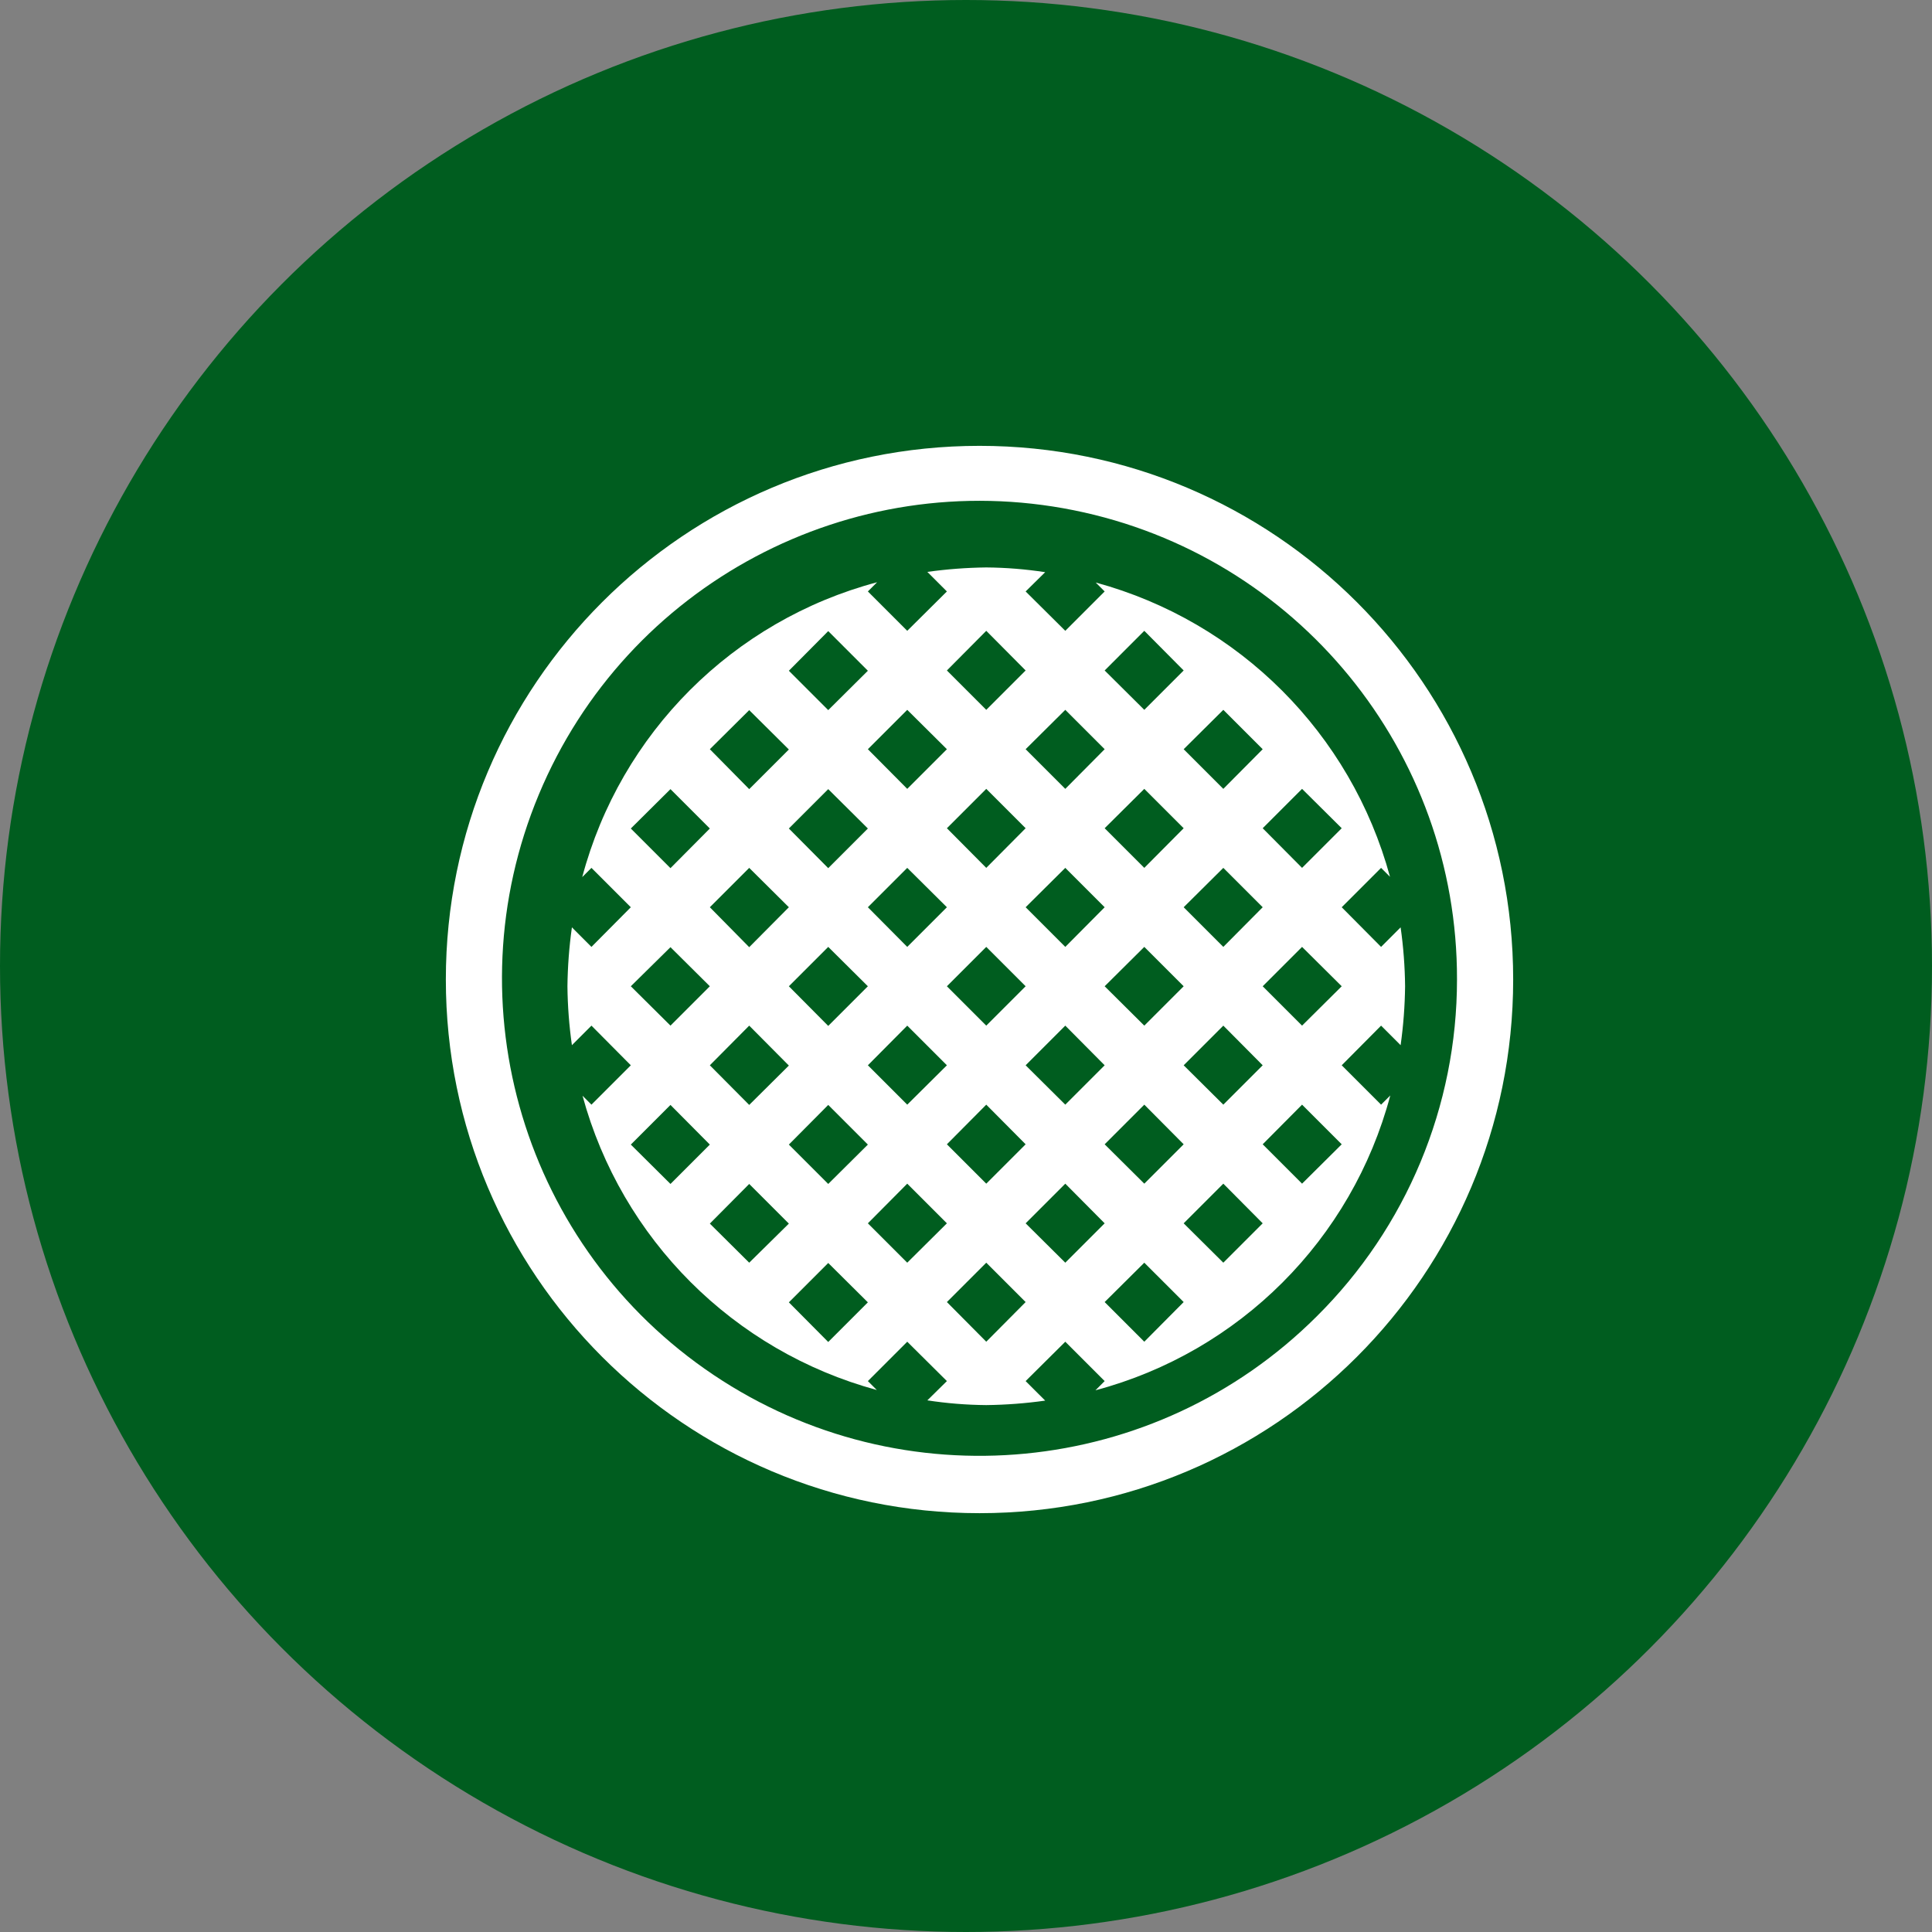
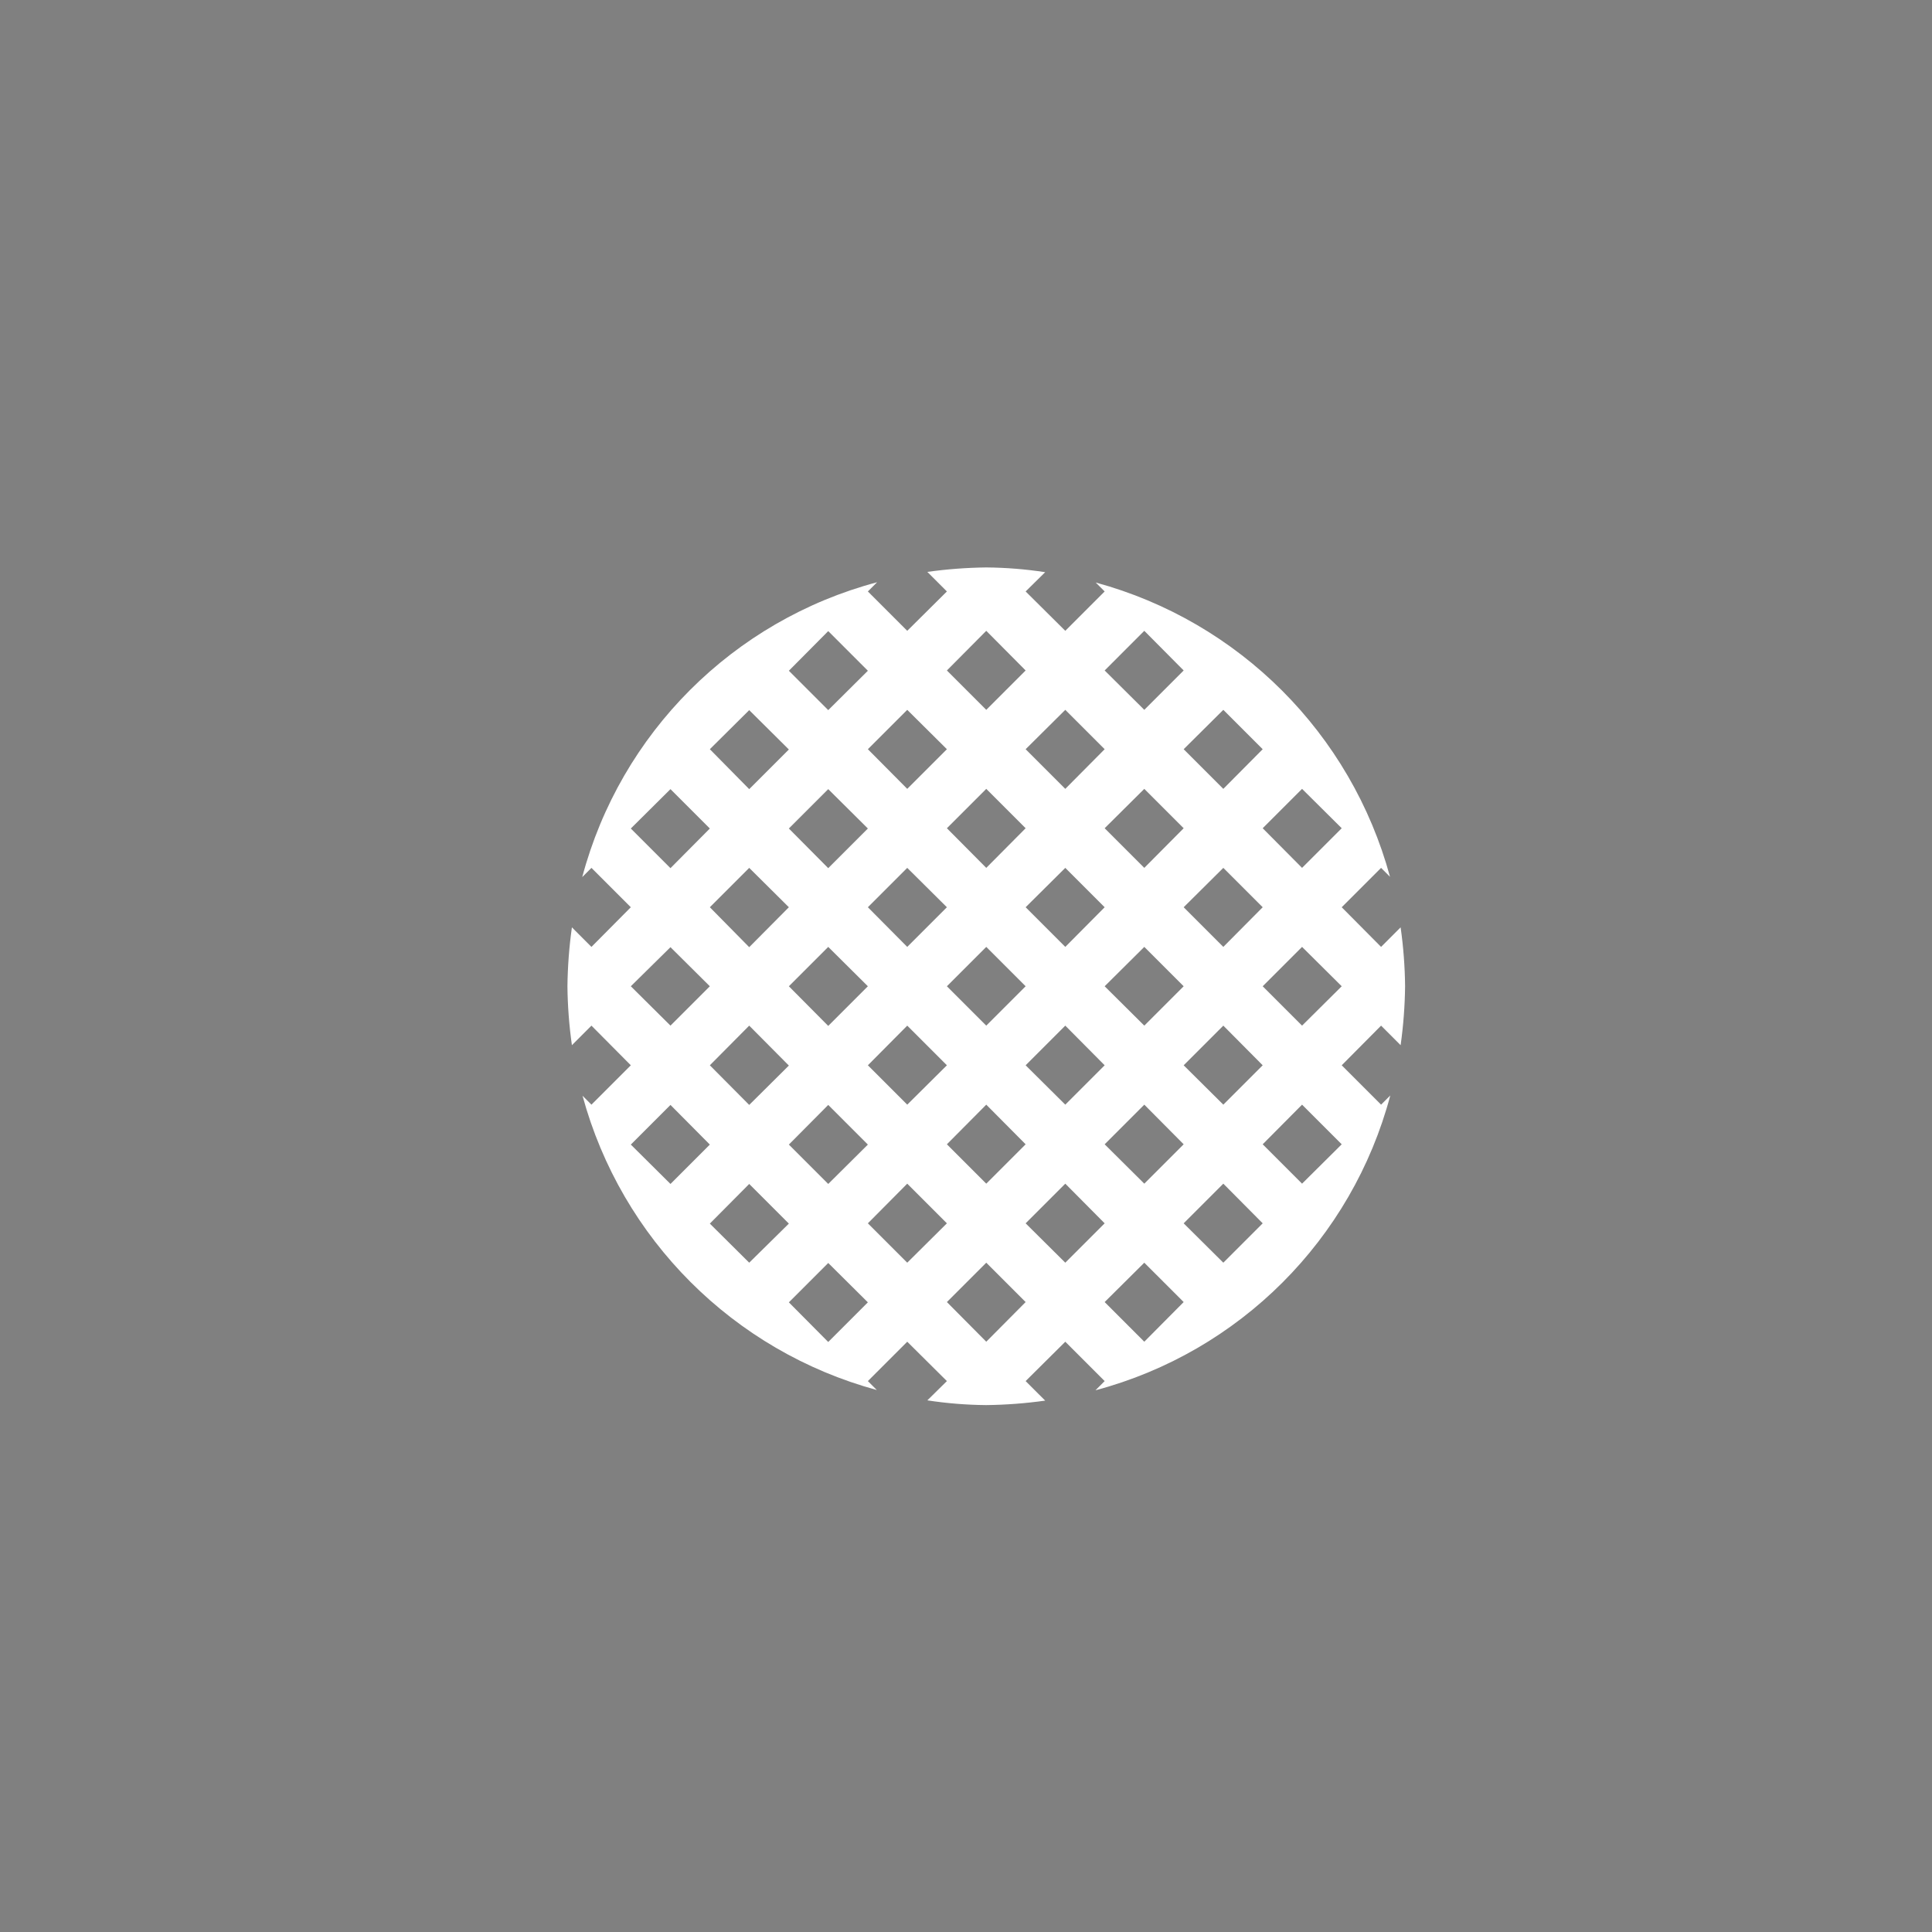
<svg xmlns="http://www.w3.org/2000/svg" width="143px" height="143px" viewBox="0 0 143 143" version="1.1">
  <rect x="0" y="0" width="143" height="143" fill="#808080" stroke="none" />
  <title>ikona-filtr</title>
  <desc>Created with Sketch.</desc>
  <g id="Page-1" stroke="none" stroke-width="1" fill="none" fill-rule="evenodd">
    <g id="Ikony-v1" transform="translate(-1619, -411)">
      <g id="ikona-filtr" transform="translate(1619, 411)">
-         <circle id="Oval" fill="#005D1F" cx="71.5" cy="71.5" r="71.5" />
        <g id="noun_Strainer_2381105" transform="translate(33, 33)" fill="#FFFFFF" fill-rule="nonzero">
-           <path d="M39.5,0 C17.685,-7.38590475e-15 1.84647619e-15,17.685 0,39.5 C-1.84647619e-15,61.315 17.685,79 39.5,79 C61.315,79 79,61.315 79,39.5 C79,17.685 61.315,1.47718095e-14 39.5,0 Z M64.447,64.447 C52.503,76.351 33.812,78.157 19.809,68.762 C5.806,59.366 0.391,41.386 6.877,25.82 C13.362,10.254 29.942,1.439 46.474,4.766 C63.005,8.094 74.883,22.637 74.842,39.5 C74.844,48.87 71.102,57.851 64.447,64.447 Z" id="Shape" />
          <path d="M70.669,44.361 C70.873,42.916 70.983,41.459 71,40 C70.985,38.541 70.874,37.084 70.669,35.639 L69.223,37.086 L66.309,34.151 L69.223,31.237 L69.884,31.899 C67,21.289 58.711,13 48.101,10.116 L48.763,10.777 L45.849,13.691 L42.914,10.777 L44.361,9.351 C42.917,9.129 41.46,9.012 40,9 C38.541,9.017 37.084,9.127 35.639,9.331 L37.086,10.777 L34.151,13.691 L31.237,10.777 L31.919,10.095 C21.259,12.932 12.932,21.259 10.095,31.919 L10.777,31.237 L13.691,34.151 L10.777,37.086 L9.331,35.639 C9.127,37.084 9.017,38.541 9,40 C9.015,41.459 9.126,42.916 9.331,44.361 L10.777,42.914 L13.691,45.849 L10.777,48.763 L10.116,48.101 C13,58.711 21.289,67 31.899,69.884 L31.237,69.223 L34.151,66.309 L37.086,69.223 L35.639,70.649 C37.083,70.871 38.54,70.988 40,71 C41.459,70.983 42.916,70.873 44.361,70.669 L42.914,69.223 L45.849,66.309 L48.763,69.223 L48.081,69.905 C58.741,67.068 67.068,58.741 69.905,48.081 L69.223,48.763 L66.309,45.849 L69.223,42.914 L70.669,44.361 Z M22.454,19.561 L25.389,22.475 L22.454,25.409 L19.54,22.454 L22.454,19.561 Z M22.454,37.107 L19.54,34.151 L22.454,31.237 L25.389,34.151 L22.454,37.107 Z M25.389,45.869 L22.454,48.783 L19.54,45.849 L22.454,42.914 L25.389,45.869 Z M16.626,25.409 L19.54,28.323 L16.626,31.258 L13.691,28.323 L16.626,25.409 Z M16.626,37.107 L19.54,40 L16.626,42.914 L13.691,40 L16.626,37.107 Z M16.626,54.632 L13.691,51.718 L16.626,48.783 L19.54,51.718 L16.626,54.632 Z M19.54,57.567 L22.454,54.632 L25.389,57.567 L22.454,60.46 L19.54,57.567 Z M28.303,66.329 L25.389,63.395 L28.303,60.481 L31.237,63.395 L28.303,66.329 Z M28.303,54.632 L25.389,51.718 L28.303,48.783 L31.237,51.718 L28.303,54.632 Z M28.303,42.935 L25.389,40 L28.303,37.086 L31.237,40 L28.303,42.935 Z M28.303,31.258 L25.389,28.323 L28.303,25.409 L31.237,28.323 L28.303,31.258 Z M28.303,19.561 L25.389,16.647 L28.303,13.712 L31.237,16.647 L28.303,19.561 Z M40,13.691 L42.914,16.626 L40,19.54 L37.086,16.626 L40,13.691 Z M40,42.914 L37.086,40 L40,37.086 L42.914,40 L40,42.914 Z M42.914,51.697 L40,54.611 L37.086,51.697 L40,48.763 L42.914,51.697 Z M40,31.237 L37.086,28.303 L40,25.389 L42.914,28.303 L40,31.237 Z M34.151,19.54 L37.086,22.454 L34.151,25.389 L31.237,22.454 L34.151,19.54 Z M34.151,31.237 L37.086,34.151 L34.151,37.086 L31.237,34.151 L34.151,31.237 Z M34.151,42.914 L37.086,45.849 L34.151,48.763 L31.237,45.849 L34.151,42.914 Z M34.151,60.46 L31.237,57.546 L34.151,54.611 L37.086,57.546 L34.151,60.46 Z M40,66.309 L37.086,63.374 L40,60.46 L42.914,63.374 L40,66.309 Z M45.849,60.46 L42.914,57.546 L45.849,54.611 L48.763,57.546 L45.849,60.46 Z M45.849,48.763 L42.914,45.849 L45.849,42.914 L48.763,45.849 L45.849,48.763 Z M45.849,37.086 L42.914,34.151 L45.849,31.237 L48.763,34.151 L45.849,37.086 Z M45.849,25.389 L42.914,22.454 L45.849,19.54 L48.763,22.454 L45.849,25.389 Z M63.374,25.389 L66.309,28.303 L63.374,31.237 L60.46,28.303 L63.374,25.389 Z M60.46,22.454 L57.546,25.389 L54.611,22.454 L57.546,19.54 L60.46,22.454 Z M57.546,37.086 L54.611,34.151 L57.546,31.237 L60.46,34.151 L57.546,37.086 Z M60.46,45.849 L57.546,48.763 L54.611,45.849 L57.546,42.914 L60.46,45.849 Z M51.697,13.691 L54.611,16.626 L51.697,19.54 L48.763,16.626 L51.697,13.691 Z M51.697,25.389 L54.611,28.303 L51.697,31.237 L48.763,28.303 L51.697,25.389 Z M51.697,37.086 L54.611,40 L51.697,42.914 L48.763,40 L51.697,37.086 Z M51.697,48.763 L54.611,51.697 L51.697,54.611 L48.763,51.697 L51.697,48.763 Z M51.697,66.309 L48.763,63.374 L51.697,60.46 L54.611,63.374 L51.697,66.309 Z M57.546,60.46 L54.611,57.546 L57.546,54.611 L60.46,57.546 L57.546,60.46 Z M63.374,54.611 L60.46,51.697 L63.374,48.763 L66.309,51.697 L63.374,54.611 Z M63.374,42.914 L60.46,40 L63.374,37.086 L66.309,40 L63.374,42.914 Z" id="Shape" />
        </g>
      </g>
    </g>
  </g>
</svg>